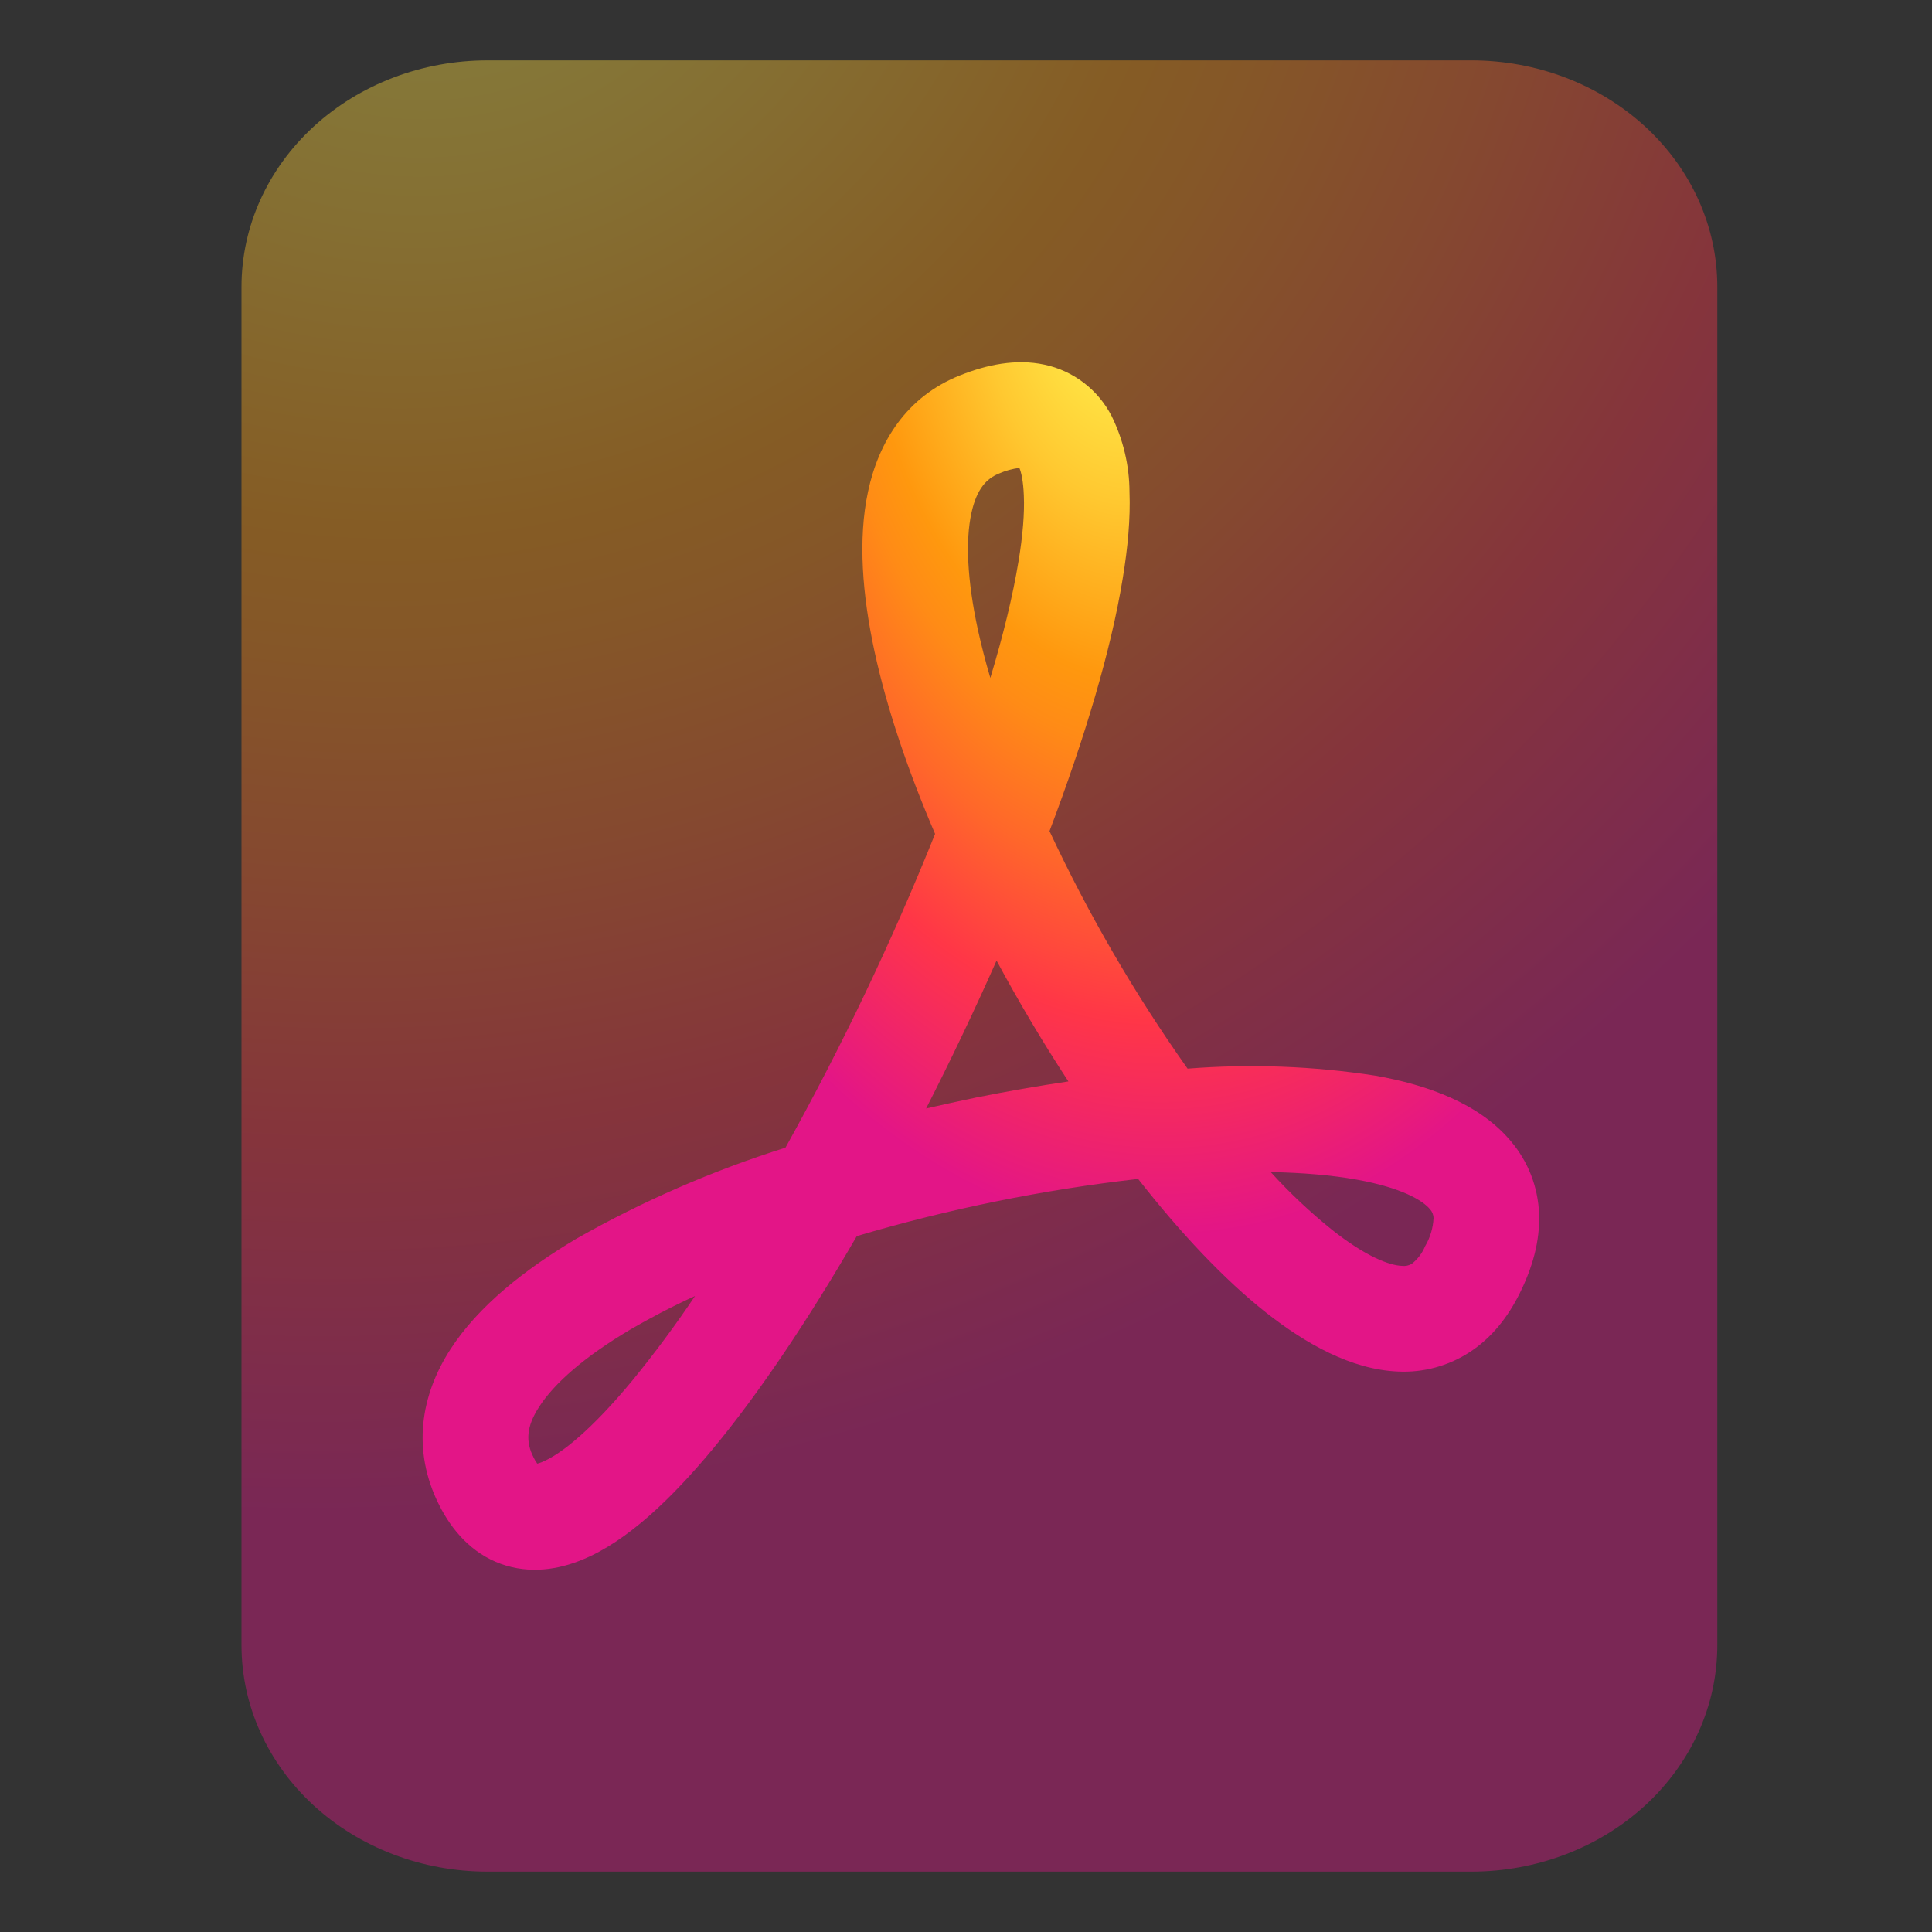
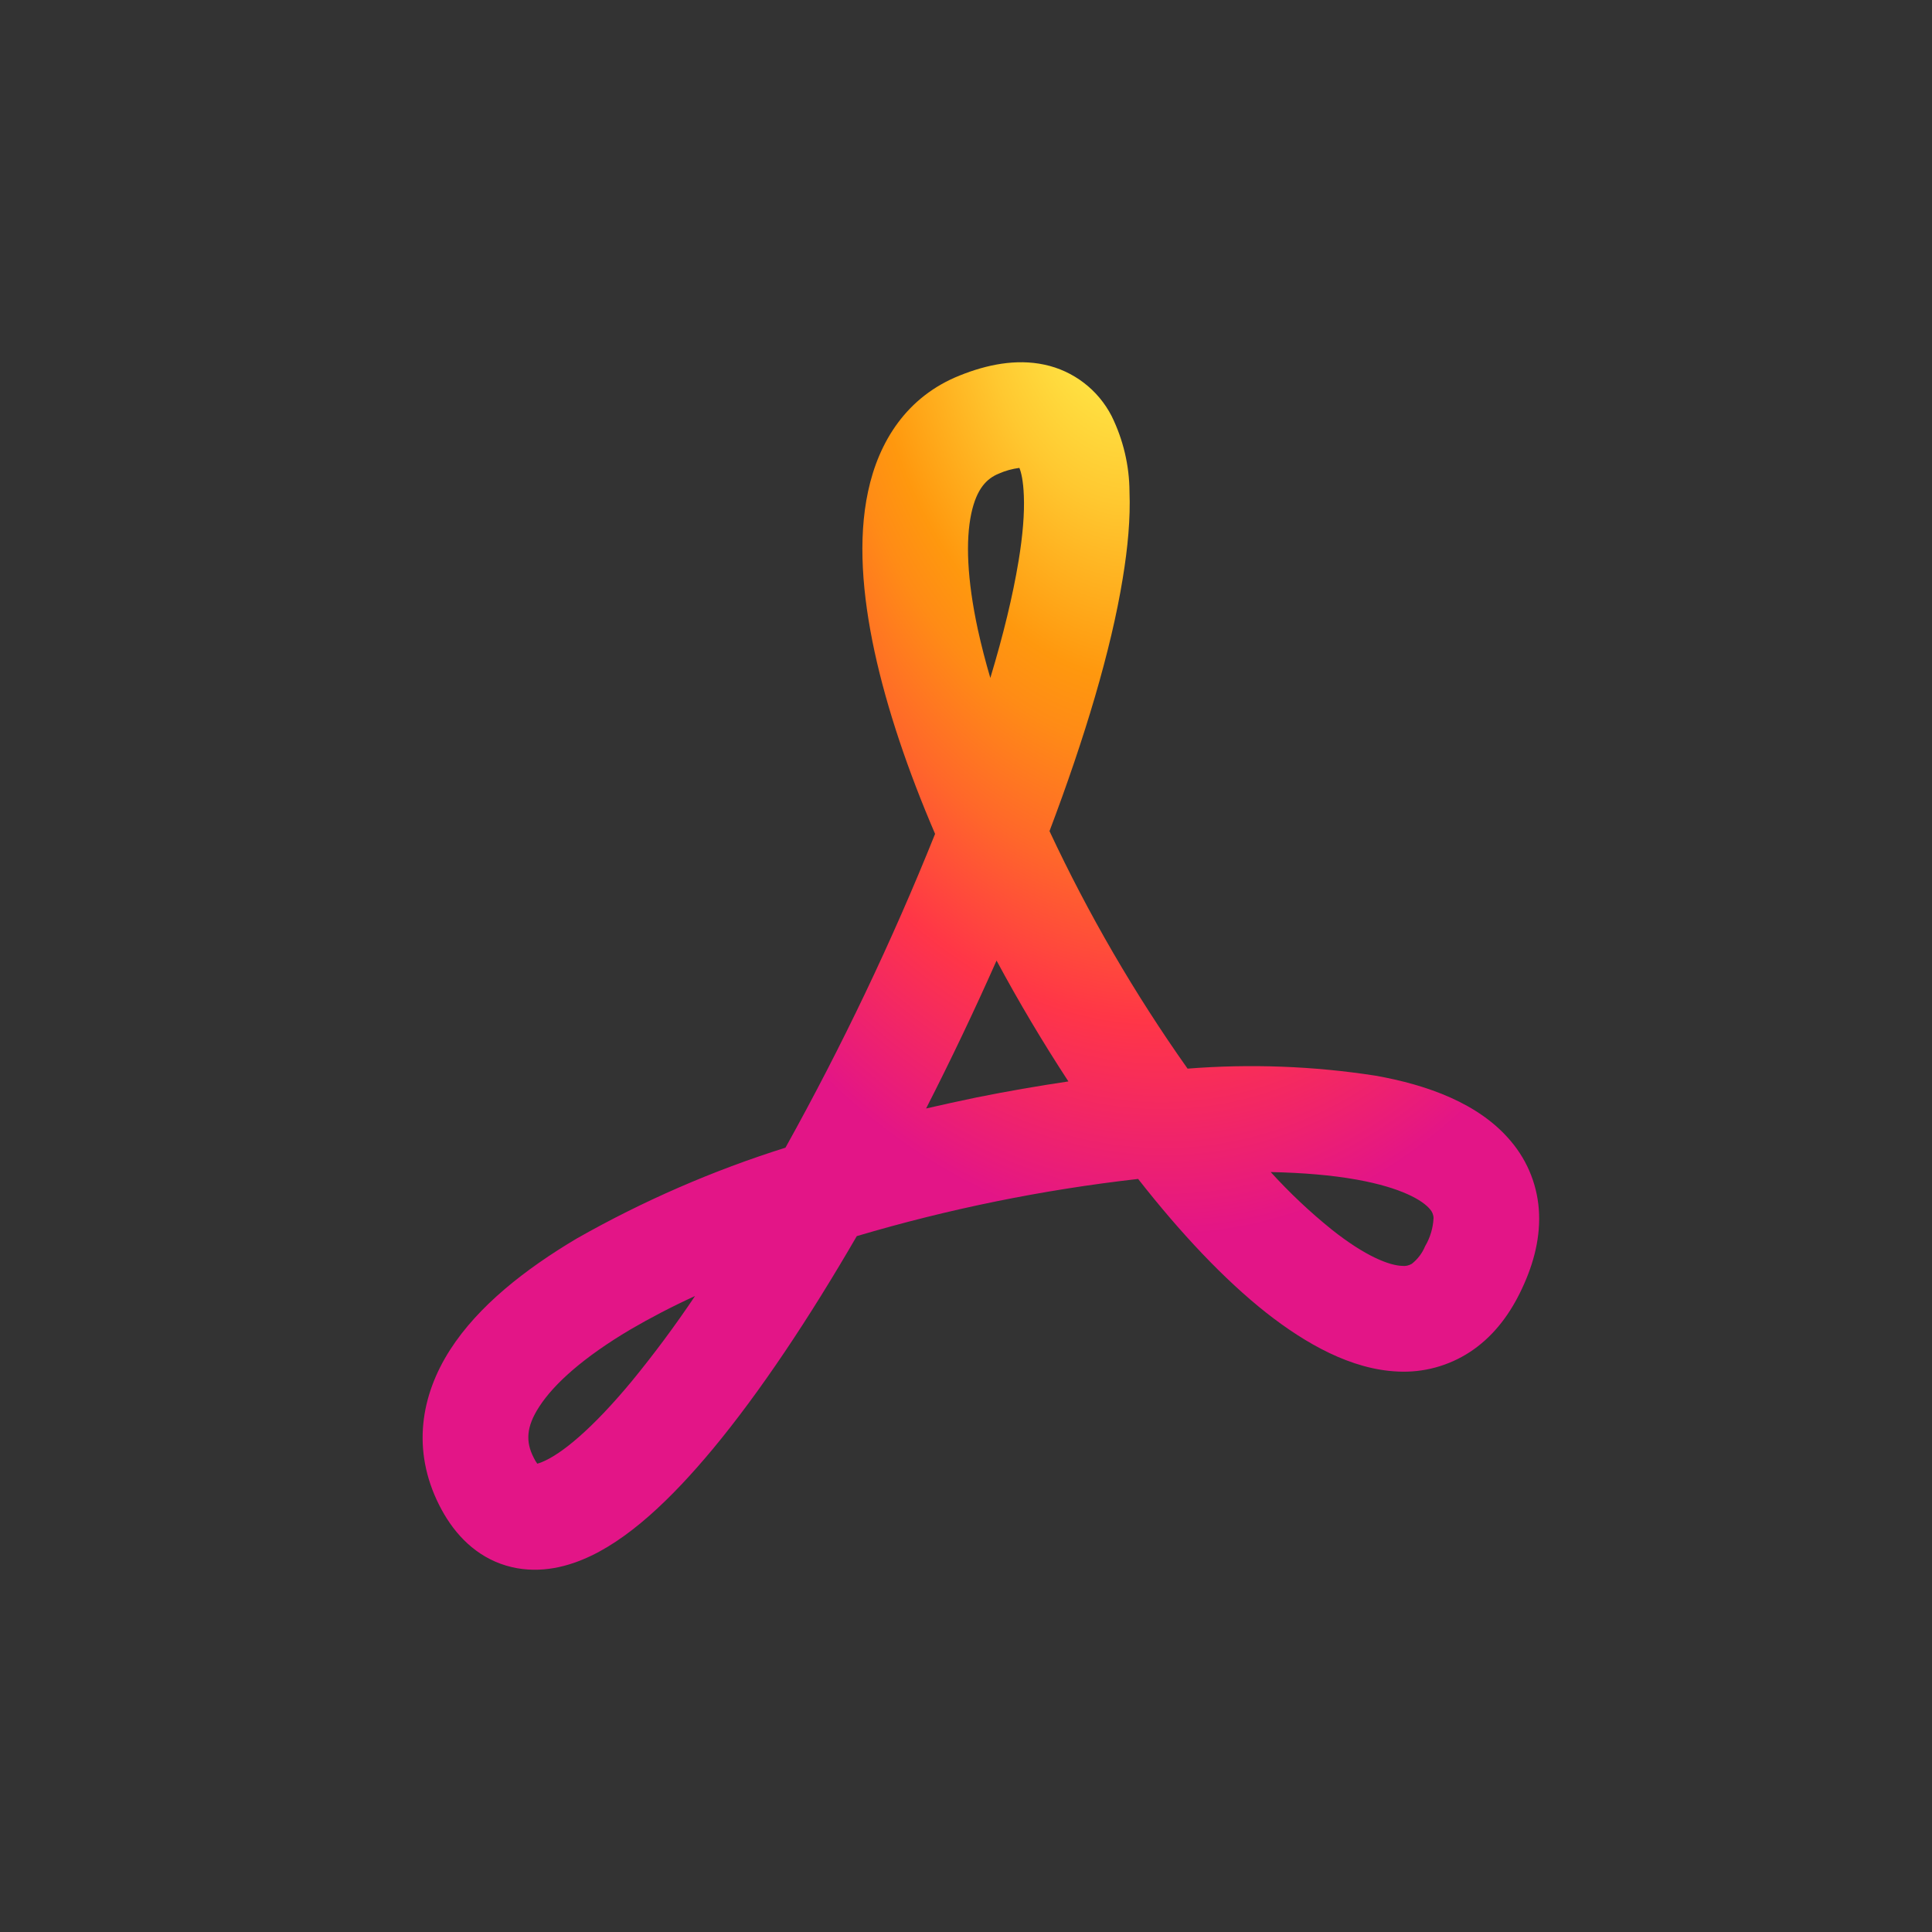
<svg xmlns="http://www.w3.org/2000/svg" width="32" height="32" viewBox="0 0 32 32" fill="none">
  <rect x="0" y="0" width="32" height="32" fill="#333333" stroke="none" />
-   <path opacity="0.4" fill-rule="evenodd" clip-rule="evenodd" d="M8.074 1H24.37C25.451 1 26.487 1.395 27.251 2.098C28.015 2.802 28.444 3.755 28.444 4.75V27.25C28.444 28.245 28.015 29.198 27.251 29.902C26.487 30.605 25.451 31 24.37 31H8.074C6.994 31 5.957 30.605 5.193 29.902C4.429 29.198 4 28.245 4 27.25V4.75C4 3.755 4.429 2.802 5.193 2.098C5.957 1.395 6.994 1 8.074 1Z" fill="url(#paint0_radial_12_135)" />
  <path fill-rule="evenodd" clip-rule="evenodd" d="M7.272 24.924C7.482 25.344 7.809 25.725 8.294 25.902C8.777 26.077 9.256 25.995 9.648 25.832C10.39 25.529 11.129 24.815 11.808 23.998C12.585 23.062 13.402 21.835 14.191 20.474C15.713 20.023 17.273 19.706 18.851 19.527C19.551 20.421 20.274 21.191 20.974 21.744C21.628 22.257 22.381 22.684 23.154 22.717C23.574 22.738 23.991 22.625 24.344 22.395C24.705 22.159 24.974 21.819 25.17 21.424C25.38 21.002 25.508 20.561 25.492 20.11C25.477 19.666 25.312 19.24 25.025 18.902C24.498 18.272 23.634 17.968 22.785 17.817C21.755 17.657 20.709 17.618 19.67 17.7C18.792 16.459 18.027 15.143 17.383 13.766C17.966 12.226 18.403 10.77 18.596 9.58C18.68 9.071 18.725 8.586 18.708 8.147C18.706 7.711 18.604 7.282 18.412 6.891C18.301 6.676 18.144 6.487 17.951 6.34C17.759 6.193 17.536 6.09 17.299 6.04C16.828 5.939 16.342 6.04 15.897 6.219C15.017 6.569 14.553 7.316 14.378 8.14C14.207 8.933 14.284 9.857 14.485 10.791C14.69 11.738 15.04 12.769 15.488 13.812C14.772 15.595 13.944 17.33 13.01 19.009C11.808 19.387 10.648 19.892 9.552 20.514C8.689 21.027 7.921 21.634 7.459 22.351C6.969 23.111 6.817 24.017 7.272 24.924ZM11.512 21.466C11.125 21.643 10.768 21.83 10.441 22.021C9.676 22.474 9.179 22.915 8.931 23.3C8.712 23.636 8.707 23.884 8.838 24.14C8.855 24.176 8.875 24.211 8.899 24.243C8.926 24.235 8.954 24.226 8.98 24.215C9.3 24.084 9.809 23.667 10.462 22.88C10.834 22.426 11.185 21.954 11.512 21.466ZM15.339 18.36C15.617 18.295 15.892 18.237 16.17 18.178C16.678 18.076 17.189 17.987 17.696 17.912C17.271 17.262 16.874 16.594 16.506 15.91C16.139 16.738 15.75 17.555 15.339 18.36ZM21.047 19.413C21.36 19.757 21.699 20.077 22.062 20.369C22.622 20.813 23.014 20.96 23.224 20.967C23.28 20.974 23.337 20.961 23.385 20.932C23.481 20.856 23.557 20.756 23.604 20.642C23.688 20.5 23.736 20.34 23.744 20.176C23.743 20.12 23.721 20.067 23.683 20.026C23.562 19.882 23.214 19.672 22.475 19.539C22.059 19.464 21.578 19.424 21.047 19.413ZM16.403 11.229C16.618 10.518 16.776 9.864 16.87 9.295V9.297C16.942 8.859 16.97 8.497 16.958 8.212C16.949 7.965 16.914 7.82 16.884 7.75C16.767 7.765 16.653 7.796 16.545 7.844C16.345 7.925 16.177 8.091 16.088 8.504C15.992 8.952 16.018 9.598 16.195 10.422C16.255 10.694 16.324 10.963 16.403 11.229Z" fill="url(#paint1_radial_12_135)" />
  <defs>
    <radialGradient id="paint0_radial_12_135" cx="0" cy="0" r="1" gradientUnits="userSpaceOnUse" gradientTransform="translate(7 -2.5) rotate(66.087) scale(36.9 41.29)">
      <stop stop-color="#FFF44F" />
      <stop offset="0.06" stop-color="#FFE847" />
      <stop offset="0.168" stop-color="#FFC830" />
      <stop offset="0.304" stop-color="#FF980E" />
      <stop offset="0.356" stop-color="#FF8B16" />
      <stop offset="0.455" stop-color="#FF672A" />
      <stop offset="0.57" stop-color="#FF3647" />
      <stop offset="0.737" stop-color="#E31587" />
    </radialGradient>
    <radialGradient id="paint1_radial_12_135" cx="0" cy="0" r="1" gradientUnits="userSpaceOnUse" gradientTransform="translate(18.416 4.645) rotate(84.241) scale(21.619 13.574)">
      <stop stop-color="#FFF44F" />
      <stop offset="0.06" stop-color="#FFE847" />
      <stop offset="0.168" stop-color="#FFC830" />
      <stop offset="0.304" stop-color="#FF980E" />
      <stop offset="0.356" stop-color="#FF8B16" />
      <stop offset="0.455" stop-color="#FF672A" />
      <stop offset="0.57" stop-color="#FF3647" />
      <stop offset="0.737" stop-color="#E31587" />
    </radialGradient>
  </defs>
</svg>